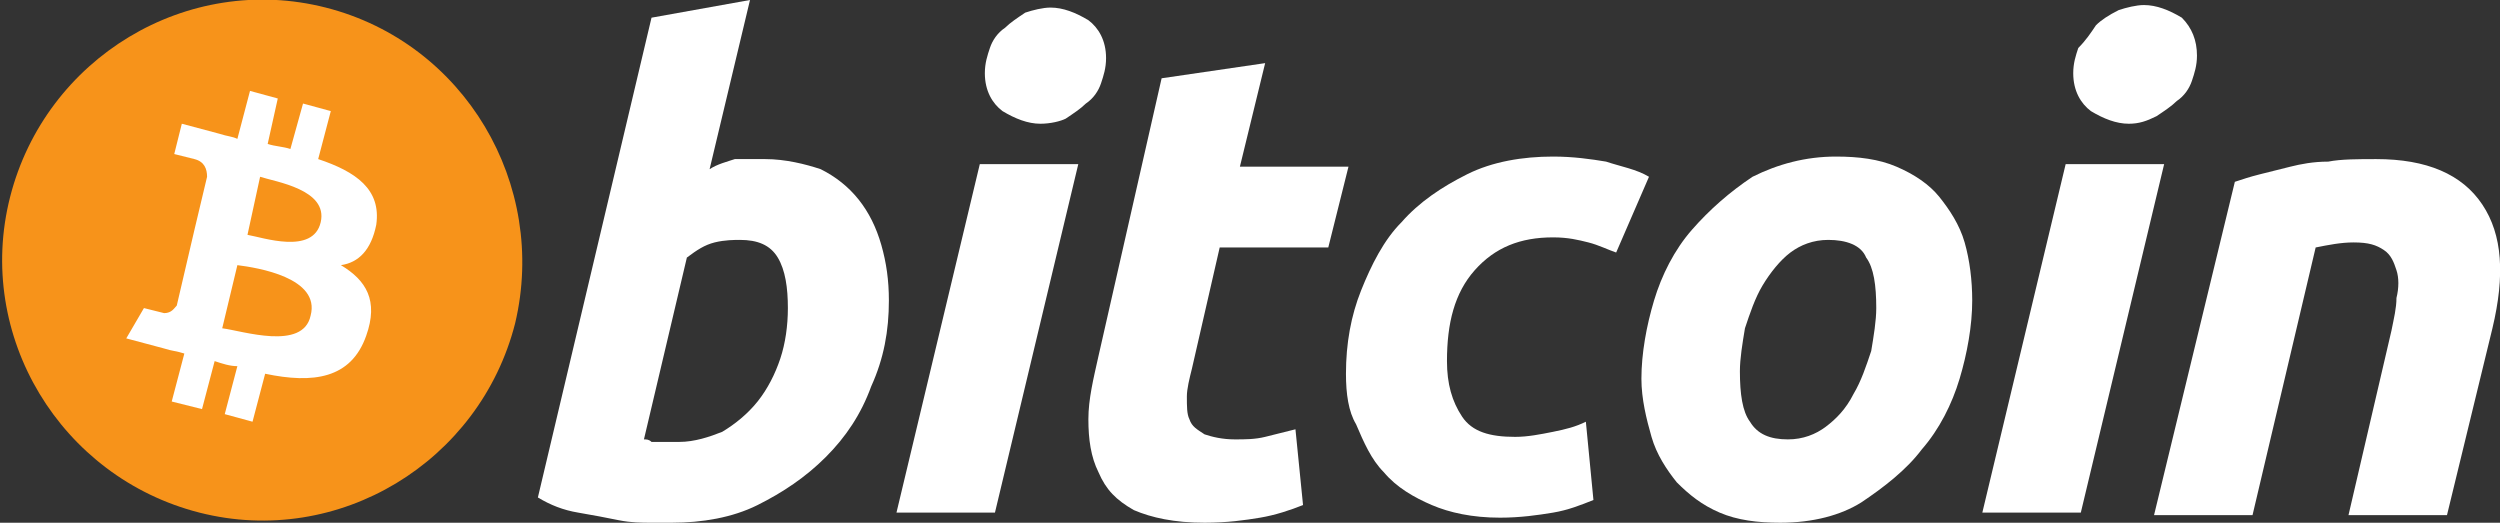
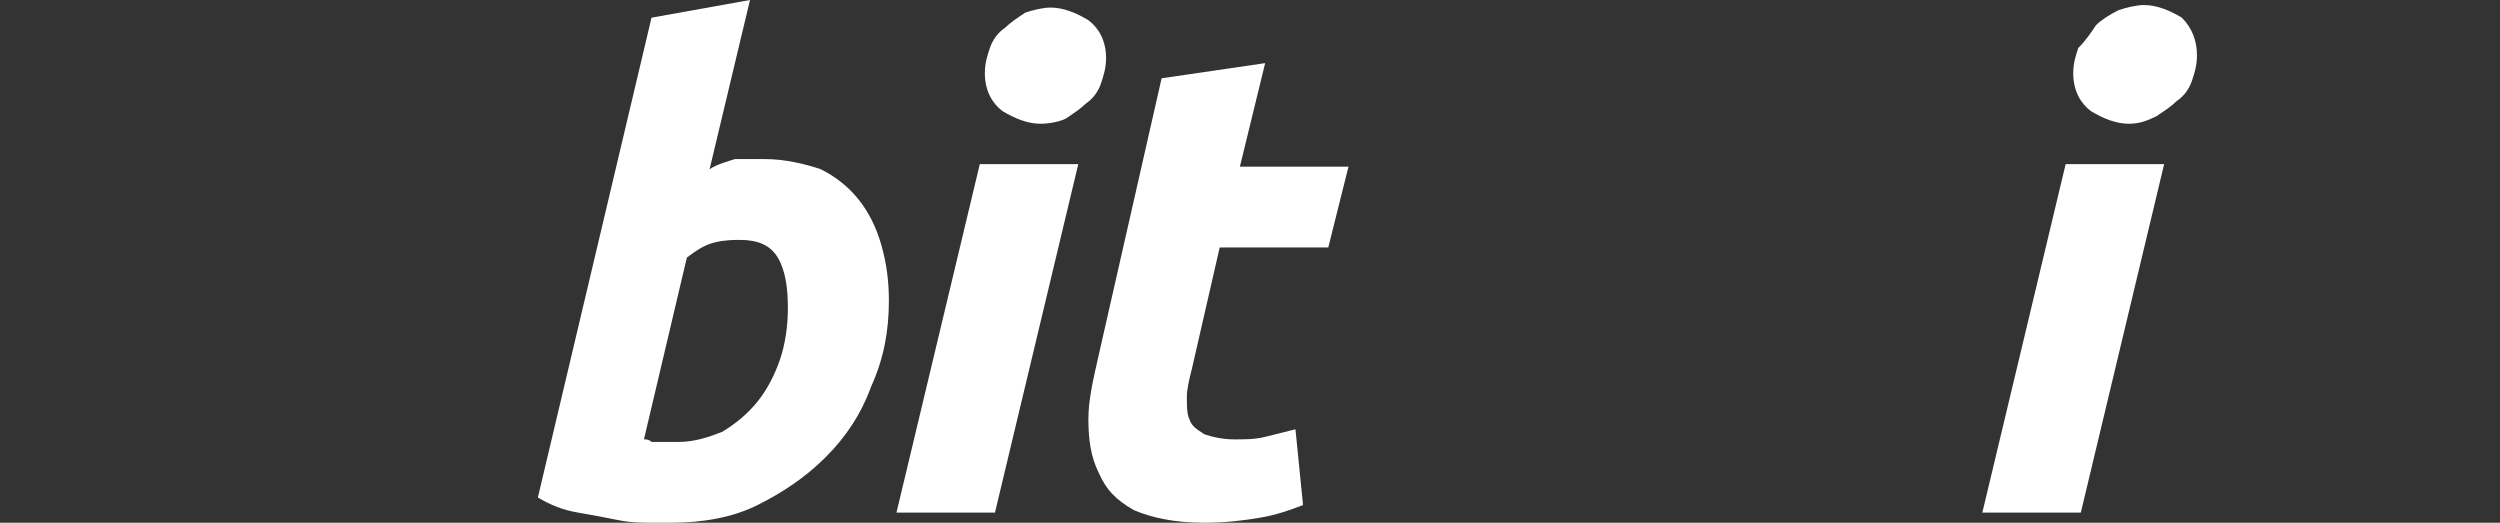
<svg xmlns="http://www.w3.org/2000/svg" version="1.1" id="Layer_1" x="0px" y="0px" viewBox="0 0 99 20.7" style="enable-background:new 0 0 99 20.7;" xml:space="preserve">
  <rect x="0" y="0" width="99" height="20.7" fill="#333333" stroke="none" />
  <style type="text/css">
	.st0{fill:#F7931A;}
	.st1{fill:#FFFFFF;}
</style>
  <g>
-     <path class="st0" d="M20.4,12.8c-1.4,5.5-7,8.9-12.5,7.5c-5.5-1.4-8.9-7-7.5-12.5c1.4-5.5,7-8.9,12.5-7.5   C18.4,1.7,21.7,7.3,20.4,12.8z" />
-     <path class="st1" d="M14.9,8.9c0.2-1.4-0.8-2.1-2.3-2.6l0.5-1.9l-1.1-0.3l-0.5,1.8c-0.3-0.1-0.6-0.1-0.9-0.2L11,3.9L9.9,3.6   L9.4,5.5C9.2,5.4,9,5.4,8.7,5.3l0,0L7.2,4.9L6.9,6.1c0,0,0.8,0.2,0.8,0.2C8.1,6.4,8.2,6.7,8.2,7L7.7,9.1c0,0,0.1,0,0.1,0   c0,0-0.1,0-0.1,0l-0.7,3c-0.1,0.1-0.2,0.3-0.5,0.3c0,0-0.8-0.2-0.8-0.2L5,13.4l1.5,0.4C6.8,13.9,7,13.9,7.3,14l-0.5,1.9L8,16.2   l0.5-1.9c0.3,0.1,0.6,0.2,0.9,0.2l-0.5,1.9l1.1,0.3l0.5-1.9c1.9,0.4,3.4,0.2,4-1.5c0.5-1.4,0-2.2-1-2.8   C14.2,10.4,14.7,9.9,14.9,8.9z M12.3,12.5C12,13.9,9.6,13.1,8.8,13l0.6-2.5C10.2,10.6,12.7,11,12.3,12.5z M12.7,8.8   c-0.3,1.3-2.3,0.6-2.9,0.5L10.3,7C10.9,7.2,13,7.5,12.7,8.8z" />
    <path class="st1" d="M30.3,6.3c0.8,0,1.6,0.2,2.2,0.4C33.1,7,33.6,7.4,34,7.9c0.4,0.5,0.7,1.1,0.9,1.8c0.2,0.7,0.3,1.4,0.3,2.2   c0,1.2-0.2,2.3-0.7,3.4c-0.4,1.1-1,2-1.8,2.8c-0.8,0.8-1.7,1.4-2.7,1.9c-1,0.5-2.2,0.7-3.4,0.7c-0.2,0-0.4,0-0.8,0   c-0.4,0-0.8,0-1.3-0.1c-0.5-0.1-1-0.2-1.6-0.3c-0.6-0.1-1.1-0.3-1.6-0.6l4.5-19L29.7,0l-1.6,6.7c0.3-0.2,0.7-0.3,1-0.4   C29.5,6.3,29.9,6.3,30.3,6.3L30.3,6.3z M26.9,17.5c0.6,0,1.2-0.2,1.7-0.4c0.5-0.3,1-0.7,1.4-1.2c0.4-0.5,0.7-1.1,0.9-1.7   c0.2-0.6,0.3-1.3,0.3-2c0-0.8-0.1-1.5-0.4-2c-0.3-0.5-0.8-0.7-1.5-0.7c-0.2,0-0.6,0-1,0.1c-0.4,0.1-0.7,0.3-1.1,0.6l-1.7,7.2   c0.1,0,0.2,0,0.3,0.1c0.1,0,0.2,0,0.2,0c0.1,0,0.2,0,0.3,0S26.7,17.5,26.9,17.5L26.9,17.5z" />
    <path class="st1" d="M39.4,20.3h-3.9l3.3-13.8h3.9L39.4,20.3z M41.2,4.9c-0.5,0-1-0.2-1.5-0.5c-0.4-0.3-0.7-0.8-0.7-1.5   c0-0.4,0.1-0.7,0.2-1c0.1-0.3,0.3-0.6,0.6-0.8c0.2-0.2,0.5-0.4,0.8-0.6c0.3-0.1,0.7-0.2,1-0.2c0.5,0,1,0.2,1.5,0.5   c0.4,0.3,0.7,0.8,0.7,1.5c0,0.4-0.1,0.7-0.2,1c-0.1,0.3-0.3,0.6-0.6,0.8c-0.2,0.2-0.5,0.4-0.8,0.6C42,4.8,41.6,4.9,41.2,4.9z" />
    <path class="st1" d="M46,3.1l4.1-0.6l-1,4.1h4.3l-0.8,3.2h-4.3l-1.1,4.8c-0.1,0.4-0.2,0.8-0.2,1.1c0,0.4,0,0.7,0.1,0.9   c0.1,0.3,0.3,0.4,0.6,0.6c0.3,0.1,0.7,0.2,1.2,0.2c0.4,0,0.8,0,1.2-0.1c0.4-0.1,0.8-0.2,1.2-0.3l0.3,3c-0.5,0.2-1.1,0.4-1.7,0.5   c-0.6,0.1-1.3,0.2-2.2,0.2c-1.2,0-2.1-0.2-2.8-0.5c-0.7-0.4-1.1-0.8-1.4-1.5c-0.3-0.6-0.4-1.3-0.4-2.1c0-0.8,0.2-1.6,0.4-2.5   L46,3.1L46,3.1z" />
-     <path class="st1" d="M53.3,14.8c0-1.2,0.2-2.3,0.6-3.3c0.4-1,0.9-2,1.6-2.7c0.7-0.8,1.6-1.4,2.6-1.9c1-0.5,2.2-0.7,3.4-0.7   c0.8,0,1.5,0.1,2.1,0.2c0.6,0.2,1.2,0.3,1.7,0.6L64,10c-0.3-0.1-0.7-0.3-1.1-0.4c-0.4-0.1-0.8-0.2-1.4-0.2c-1.3,0-2.3,0.4-3.1,1.3   c-0.8,0.9-1.1,2.1-1.1,3.6c0,0.9,0.2,1.6,0.6,2.2c0.4,0.6,1.1,0.8,2.1,0.8c0.5,0,1-0.1,1.5-0.2c0.5-0.1,0.9-0.2,1.3-0.4l0.3,3.1   c-0.5,0.2-1,0.4-1.6,0.5c-0.6,0.1-1.3,0.2-2.1,0.2c-1.1,0-2-0.2-2.7-0.5c-0.7-0.3-1.4-0.7-1.9-1.3c-0.5-0.5-0.8-1.2-1.1-1.9   C53.4,16.3,53.3,15.6,53.3,14.8z" />
-     <path class="st1" d="M70.5,20.7c-0.9,0-1.7-0.1-2.4-0.4c-0.7-0.3-1.2-0.7-1.7-1.2c-0.4-0.5-0.8-1.1-1-1.8C65.2,16.6,65,15.8,65,15   c0-1,0.2-2.1,0.5-3.1c0.3-1,0.8-2,1.5-2.8c0.7-0.8,1.5-1.5,2.4-2.1c1-0.5,2.1-0.8,3.3-0.8c0.9,0,1.7,0.1,2.4,0.4   c0.7,0.3,1.3,0.7,1.7,1.2c0.4,0.5,0.8,1.1,1,1.8c0.2,0.7,0.3,1.5,0.3,2.3c0,1-0.2,2.1-0.5,3.1c-0.3,1-0.8,2-1.5,2.8   c-0.6,0.8-1.5,1.5-2.4,2.1C72.9,20.4,71.8,20.7,70.5,20.7z M72.4,9.5c-0.6,0-1.1,0.2-1.5,0.5c-0.4,0.3-0.8,0.8-1.1,1.3   c-0.3,0.5-0.5,1.1-0.7,1.7c-0.1,0.6-0.2,1.2-0.2,1.7c0,0.9,0.1,1.6,0.4,2c0.3,0.5,0.8,0.7,1.5,0.7c0.6,0,1.1-0.2,1.5-0.5   c0.4-0.3,0.8-0.7,1.1-1.3c0.3-0.5,0.5-1.1,0.7-1.7c0.1-0.6,0.2-1.2,0.2-1.7c0-0.9-0.1-1.6-0.4-2C73.7,9.7,73.1,9.5,72.4,9.5   L72.4,9.5z" />
    <path class="st1" d="M82.4,20.3h-3.9l3.3-13.8h3.9L82.4,20.3z M84.3,4.9c-0.5,0-1-0.2-1.5-0.5c-0.4-0.3-0.7-0.8-0.7-1.5   c0-0.4,0.1-0.7,0.2-1C82.6,1.6,82.8,1.3,83,1c0.2-0.2,0.5-0.4,0.9-0.6c0.3-0.1,0.7-0.2,1-0.2c0.5,0,1,0.2,1.5,0.5   C86.8,1.1,87,1.6,87,2.2c0,0.4-0.1,0.7-0.2,1s-0.3,0.6-0.6,0.8c-0.2,0.2-0.5,0.4-0.8,0.6C85,4.8,84.7,4.9,84.3,4.9z" />
-     <path class="st1" d="M88.5,7.2c0.3-0.1,0.6-0.2,1-0.3c0.4-0.1,0.8-0.2,1.2-0.3c0.4-0.1,0.9-0.2,1.5-0.2c0.5-0.1,1.2-0.1,1.9-0.1   c2,0,3.4,0.6,4.2,1.8c0.8,1.2,0.9,2.8,0.4,4.9l-1.8,7.4H93l1.7-7.3c0.1-0.5,0.2-0.9,0.2-1.3c0.1-0.4,0.1-0.8,0-1.1   c-0.1-0.3-0.2-0.6-0.5-0.8c-0.3-0.2-0.6-0.3-1.2-0.3c-0.5,0-1,0.1-1.5,0.2l-2.5,10.6h-3.9L88.5,7.2z" />
  </g>
</svg>